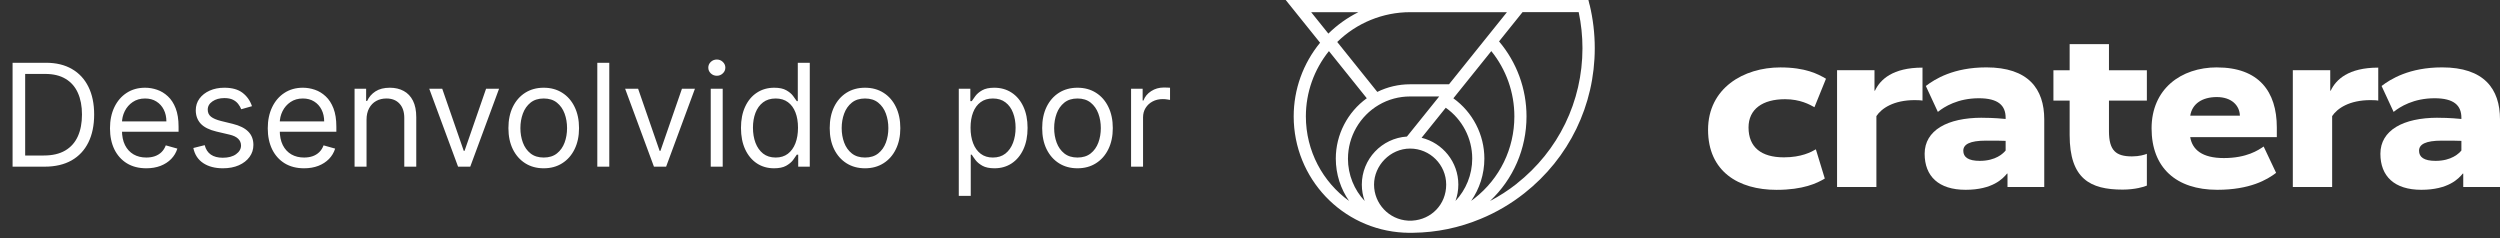
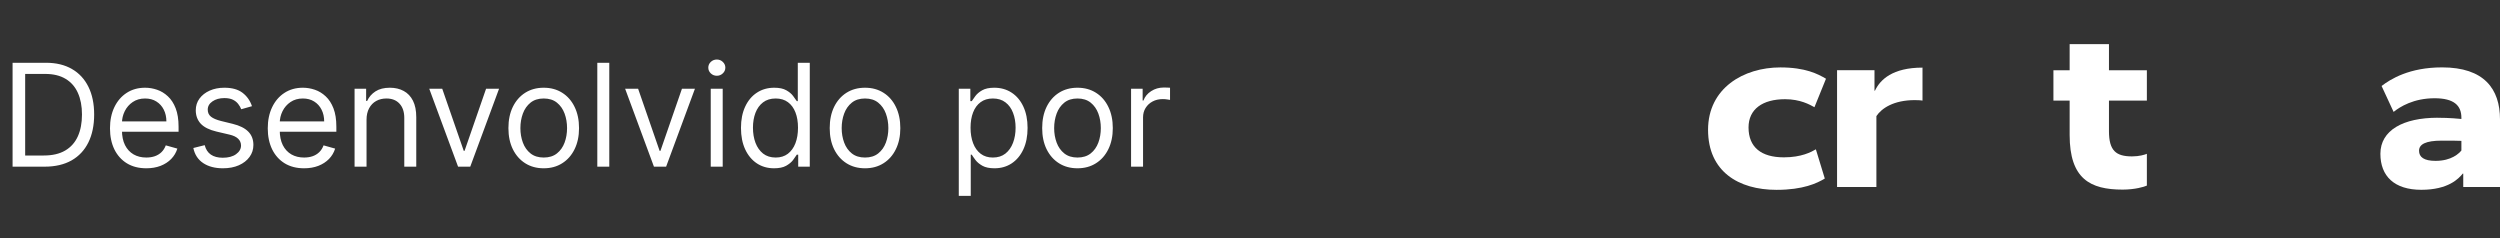
<svg xmlns="http://www.w3.org/2000/svg" width="210" height="20" viewBox="0 0 210 20" fill="none">
  <rect x="0" y="0" width="210" height="20" fill="#333333" stroke="none" />
-   <path d="M133.52 0.39L133.427 0H108L110.887 3.59C109.457 5.333 108.67 7.507 108.67 9.777C108.67 14.987 112.74 19.277 117.93 19.543C117.993 19.547 118.057 19.547 118.12 19.547C118.167 19.55 118.207 19.553 118.24 19.553C118.31 19.553 118.38 19.557 118.45 19.557C118.52 19.557 118.59 19.557 118.66 19.553C118.66 19.553 118.693 19.553 118.717 19.553C120.673 19.527 122.577 19.133 124.377 18.383C125.687 17.843 126.92 17.12 128.04 16.237C131.803 13.273 133.96 8.833 133.96 4.05C133.96 2.807 133.813 1.577 133.527 0.39H133.52ZM126.583 1.023L121.717 7.08H118.447C117.487 7.08 116.543 7.3 115.693 7.72L112.327 3.527C113.953 1.93 116.16 1.023 118.447 1.023H126.583ZM114.103 1.023C113.18 1.483 112.327 2.09 111.583 2.823L110.137 1.023H114.103ZM109.693 9.777C109.693 7.77 110.38 5.843 111.63 4.293L114.81 8.253C113.193 9.42 112.207 11.31 112.207 13.317C112.207 14.64 112.62 15.87 113.323 16.88C111.117 15.287 109.693 12.69 109.693 9.773V9.777ZM113.23 13.32C113.23 11.477 114.223 9.75 115.82 8.813C116.613 8.347 117.52 8.103 118.447 8.103H120.893L118.183 11.47C116.07 11.607 114.393 13.363 114.393 15.51C114.393 15.993 114.48 16.453 114.633 16.883C113.76 15.95 113.227 14.697 113.227 13.32H113.23ZM118.627 18.533C118.567 18.537 118.507 18.537 118.45 18.537C118.39 18.537 118.33 18.537 118.27 18.533C116.673 18.44 115.42 17.11 115.42 15.507C115.42 13.903 116.78 12.48 118.45 12.48C120.12 12.48 121.48 13.837 121.48 15.507C121.48 17.177 120.227 18.44 118.627 18.533ZM119.413 11.573L121.443 9.05C122.823 10.017 123.667 11.613 123.667 13.317C123.667 14.69 123.133 15.947 122.26 16.88C122.417 16.45 122.5 15.987 122.5 15.503C122.5 13.603 121.183 12.007 119.413 11.573ZM123.86 16.66C123.767 16.733 123.673 16.803 123.577 16.873C124.277 15.863 124.687 14.637 124.687 13.32C124.687 11.307 123.7 9.417 122.083 8.257L125.27 4.293C126.523 5.843 127.207 7.77 127.207 9.777C127.207 12.483 125.987 14.993 123.86 16.66ZM127.4 15.437C126.697 15.99 125.947 16.473 125.157 16.887C127.117 15.047 128.227 12.503 128.227 9.777C128.227 7.46 127.41 5.24 125.92 3.477L127.893 1.02H132.61C132.82 2.007 132.927 3.023 132.927 4.05C132.927 8.517 130.91 12.667 127.397 15.433L127.4 15.437Z" fill="white" />
  <path d="M152.417 9.007C152.02 8.79 151.23 8.333 149.943 8.333C148.063 8.333 146.877 9.163 146.877 10.707C146.877 12.367 147.943 13.217 149.843 13.217C151.327 13.217 152.157 12.763 152.533 12.543L153.283 14.997C152.63 15.393 151.463 15.947 149.23 15.947C146.027 15.947 143.477 14.403 143.477 10.903C143.477 7.403 146.463 5.663 149.547 5.663C151.663 5.663 152.71 6.217 153.383 6.613L152.413 9.007H152.417Z" fill="white" />
  <path d="M161.493 8.45C161.453 8.43 161.157 8.41 160.84 8.41C159.06 8.41 158.05 9.103 157.617 9.753V15.707H154.313V5.897H157.457V7.617H157.497C157.933 6.687 158.98 5.68 161.49 5.68V8.45H161.493Z" fill="white" />
-   <path d="M166.477 9.893C167.507 9.893 168.257 9.973 168.473 9.993V9.893C168.473 8.867 167.86 8.253 166.22 8.253C164.46 8.253 163.313 8.967 162.78 9.4L161.77 7.223C162.52 6.65 164.083 5.66 166.853 5.66C170.373 5.66 171.717 7.46 171.717 10.03V15.707H168.63V14.58H168.59C168.253 14.997 167.383 15.943 165.11 15.943C162.837 15.943 161.67 14.797 161.67 12.917C161.67 10.94 163.59 9.89 166.477 9.89V9.893ZM166.297 13.513C167.66 13.513 168.273 12.88 168.473 12.643V11.833C168.097 11.813 167.563 11.813 166.833 11.813C165.45 11.813 164.917 12.13 164.917 12.663C164.917 13.197 165.333 13.513 166.3 13.513H166.297Z" fill="white" />
  <path d="M180.337 8.45H177.153V11.02C177.153 12.66 177.747 13.137 179.09 13.137C179.703 13.137 180.157 12.997 180.337 12.92V15.59C180.12 15.69 179.347 15.927 178.3 15.927C175.57 15.927 173.85 15.017 173.85 11.34V8.453H172.487V5.903H173.85V3.707H177.153V5.903H180.337V8.453V8.45Z" fill="white" />
-   <path d="M186.23 5.663C189.73 5.663 191.253 7.68 191.253 10.707V11.517H183.977C184.153 12.563 184.967 13.277 186.803 13.277C188.74 13.277 189.71 12.603 190.147 12.307L191.193 14.52C190.443 15.093 188.997 15.943 186.25 15.943C182.79 15.943 180.733 14.083 180.733 10.783C180.733 7.483 183.187 5.66 186.23 5.66V5.663ZM183.977 9.717H188.15C188.13 8.867 187.457 8.153 186.213 8.153C184.97 8.153 184.137 8.727 183.98 9.717H183.977Z" fill="white" />
-   <path d="M199.777 8.45C199.737 8.43 199.44 8.41 199.123 8.41C197.343 8.41 196.333 9.103 195.9 9.753V15.707H192.597V5.897H195.74V7.617H195.78C196.217 6.687 197.263 5.68 199.773 5.68V8.45H199.777Z" fill="white" />
  <path d="M204.76 9.893C205.79 9.893 206.54 9.973 206.757 9.993V9.893C206.757 8.867 206.143 8.253 204.503 8.253C202.743 8.253 201.597 8.967 201.063 9.4L200.053 7.223C200.803 6.65 202.367 5.66 205.137 5.66C208.657 5.66 210 7.46 210 10.03V15.707H206.913V14.58H206.873C206.537 14.997 205.667 15.943 203.393 15.943C201.12 15.943 199.953 14.797 199.953 12.917C199.953 10.94 201.873 9.89 204.76 9.89V9.893ZM204.58 13.513C205.943 13.513 206.557 12.88 206.757 12.643V11.833C206.38 11.813 205.847 11.813 205.117 11.813C203.733 11.813 203.2 12.13 203.2 12.663C203.2 13.197 203.617 13.513 204.583 13.513H204.58Z" fill="white" />
  <path d="M3.75 14H1.057V5.273H3.869C4.716 5.273 5.44 5.447 6.043 5.797C6.645 6.143 7.107 6.642 7.428 7.293C7.749 7.94 7.909 8.716 7.909 9.619C7.909 10.528 7.747 11.311 7.423 11.967C7.099 12.621 6.628 13.124 6.009 13.476C5.389 13.825 4.636 14 3.75 14ZM2.114 13.062H3.682C4.403 13.062 5.001 12.923 5.476 12.645C5.95 12.367 6.304 11.97 6.537 11.456C6.77 10.942 6.886 10.329 6.886 9.619C6.886 8.915 6.771 8.308 6.541 7.8C6.311 7.288 5.967 6.896 5.51 6.624C5.053 6.348 4.483 6.21 3.801 6.21H2.114V13.062ZM12.29 14.136C11.659 14.136 11.115 13.997 10.658 13.719C10.203 13.438 9.852 13.046 9.605 12.543C9.361 12.037 9.239 11.449 9.239 10.778C9.239 10.108 9.361 9.517 9.605 9.006C9.852 8.491 10.196 8.091 10.636 7.804C11.079 7.514 11.597 7.369 12.188 7.369C12.528 7.369 12.865 7.426 13.197 7.54C13.53 7.653 13.832 7.838 14.105 8.094C14.378 8.347 14.595 8.682 14.757 9.099C14.919 9.517 15 10.031 15 10.642V11.068H9.955V10.199H13.977C13.977 9.83 13.903 9.5 13.756 9.21C13.611 8.92 13.403 8.692 13.133 8.524C12.867 8.357 12.551 8.273 12.188 8.273C11.787 8.273 11.44 8.372 11.148 8.571C10.858 8.767 10.635 9.023 10.479 9.338C10.322 9.653 10.244 9.991 10.244 10.352V10.932C10.244 11.426 10.329 11.845 10.5 12.189C10.673 12.53 10.913 12.79 11.22 12.969C11.527 13.145 11.883 13.233 12.29 13.233C12.554 13.233 12.793 13.196 13.006 13.122C13.222 13.046 13.408 12.932 13.564 12.781C13.72 12.628 13.841 12.438 13.926 12.21L14.898 12.483C14.796 12.812 14.624 13.102 14.382 13.352C14.141 13.599 13.842 13.793 13.487 13.932C13.132 14.068 12.733 14.136 12.29 14.136ZM21.166 8.92L20.263 9.176C20.206 9.026 20.122 8.879 20.011 8.737C19.903 8.592 19.756 8.473 19.568 8.379C19.381 8.286 19.141 8.239 18.848 8.239C18.447 8.239 18.114 8.331 17.847 8.516C17.582 8.697 17.45 8.929 17.45 9.21C17.45 9.46 17.541 9.658 17.723 9.803C17.905 9.947 18.189 10.068 18.575 10.165L19.547 10.403C20.132 10.546 20.568 10.763 20.855 11.055C21.142 11.345 21.285 11.719 21.285 12.176C21.285 12.551 21.178 12.886 20.962 13.182C20.749 13.477 20.45 13.71 20.067 13.881C19.683 14.051 19.237 14.136 18.729 14.136C18.061 14.136 17.509 13.992 17.071 13.702C16.634 13.412 16.357 12.989 16.24 12.432L17.195 12.193C17.285 12.546 17.457 12.81 17.71 12.986C17.966 13.162 18.3 13.25 18.712 13.25C19.18 13.25 19.553 13.151 19.828 12.952C20.107 12.75 20.246 12.508 20.246 12.227C20.246 12 20.166 11.81 20.007 11.656C19.848 11.5 19.604 11.383 19.274 11.307L18.183 11.051C17.584 10.909 17.143 10.689 16.862 10.391C16.584 10.089 16.445 9.713 16.445 9.261C16.445 8.892 16.548 8.565 16.756 8.281C16.966 7.997 17.251 7.774 17.612 7.612C17.976 7.45 18.388 7.369 18.848 7.369C19.496 7.369 20.004 7.511 20.374 7.795C20.746 8.08 21.01 8.455 21.166 8.92ZM25.544 14.136C24.913 14.136 24.369 13.997 23.912 13.719C23.457 13.438 23.106 13.046 22.859 12.543C22.615 12.037 22.492 11.449 22.492 10.778C22.492 10.108 22.615 9.517 22.859 9.006C23.106 8.491 23.45 8.091 23.89 7.804C24.334 7.514 24.851 7.369 25.441 7.369C25.782 7.369 26.119 7.426 26.451 7.54C26.784 7.653 27.086 7.838 27.359 8.094C27.632 8.347 27.849 8.682 28.011 9.099C28.173 9.517 28.254 10.031 28.254 10.642V11.068H23.209V10.199H27.231C27.231 9.83 27.157 9.5 27.01 9.21C26.865 8.92 26.657 8.692 26.387 8.524C26.12 8.357 25.805 8.273 25.441 8.273C25.041 8.273 24.694 8.372 24.402 8.571C24.112 8.767 23.889 9.023 23.733 9.338C23.576 9.653 23.498 9.991 23.498 10.352V10.932C23.498 11.426 23.584 11.845 23.754 12.189C23.927 12.53 24.167 12.79 24.474 12.969C24.781 13.145 25.137 13.233 25.544 13.233C25.808 13.233 26.047 13.196 26.26 13.122C26.476 13.046 26.662 12.932 26.818 12.781C26.974 12.628 27.095 12.438 27.18 12.21L28.152 12.483C28.049 12.812 27.878 13.102 27.636 13.352C27.395 13.599 27.096 13.793 26.741 13.932C26.386 14.068 25.987 14.136 25.544 14.136ZM30.789 10.062V14H29.784V7.455H30.755V8.477H30.841C30.994 8.145 31.227 7.878 31.539 7.676C31.852 7.472 32.255 7.369 32.75 7.369C33.193 7.369 33.581 7.46 33.913 7.642C34.245 7.821 34.504 8.094 34.689 8.46C34.873 8.824 34.966 9.284 34.966 9.841V14H33.96V9.909C33.96 9.395 33.826 8.994 33.559 8.707C33.292 8.418 32.926 8.273 32.46 8.273C32.139 8.273 31.852 8.342 31.599 8.482C31.349 8.621 31.152 8.824 31.007 9.091C30.862 9.358 30.789 9.682 30.789 10.062ZM41.921 7.455L39.501 14H38.478L36.057 7.455H37.148L38.955 12.671H39.023L40.83 7.455H41.921ZM45.673 14.136C45.082 14.136 44.564 13.996 44.118 13.714C43.675 13.433 43.328 13.04 43.078 12.534C42.831 12.028 42.707 11.438 42.707 10.761C42.707 10.079 42.831 9.484 43.078 8.976C43.328 8.467 43.675 8.072 44.118 7.791C44.564 7.51 45.082 7.369 45.673 7.369C46.264 7.369 46.781 7.51 47.224 7.791C47.67 8.072 48.017 8.467 48.264 8.976C48.514 9.484 48.639 10.079 48.639 10.761C48.639 11.438 48.514 12.028 48.264 12.534C48.017 13.04 47.67 13.433 47.224 13.714C46.781 13.996 46.264 14.136 45.673 14.136ZM45.673 13.233C46.122 13.233 46.492 13.118 46.781 12.888C47.071 12.658 47.285 12.355 47.425 11.98C47.564 11.605 47.633 11.199 47.633 10.761C47.633 10.324 47.564 9.916 47.425 9.538C47.285 9.161 47.071 8.855 46.781 8.622C46.492 8.389 46.122 8.273 45.673 8.273C45.224 8.273 44.855 8.389 44.565 8.622C44.276 8.855 44.061 9.161 43.922 9.538C43.783 9.916 43.713 10.324 43.713 10.761C43.713 11.199 43.783 11.605 43.922 11.98C44.061 12.355 44.276 12.658 44.565 12.888C44.855 13.118 45.224 13.233 45.673 13.233ZM51.18 5.273V14H50.174V5.273H51.18ZM58.374 7.455L55.954 14H54.931L52.511 7.455H53.602L55.408 12.671H55.477L57.283 7.455H58.374ZM59.702 14V7.455H60.707V14H59.702ZM60.213 6.364C60.017 6.364 59.848 6.297 59.706 6.163C59.567 6.03 59.497 5.869 59.497 5.682C59.497 5.494 59.567 5.334 59.706 5.2C59.848 5.067 60.017 5 60.213 5C60.409 5 60.577 5.067 60.716 5.2C60.858 5.334 60.929 5.494 60.929 5.682C60.929 5.869 60.858 6.03 60.716 6.163C60.577 6.297 60.409 6.364 60.213 6.364ZM65.021 14.136C64.475 14.136 63.994 13.999 63.576 13.723C63.159 13.445 62.832 13.053 62.596 12.547C62.36 12.038 62.242 11.438 62.242 10.744C62.242 10.057 62.36 9.46 62.596 8.955C62.832 8.449 63.16 8.058 63.581 7.783C64.001 7.507 64.487 7.369 65.038 7.369C65.464 7.369 65.801 7.44 66.048 7.582C66.298 7.722 66.488 7.881 66.619 8.06C66.752 8.236 66.856 8.381 66.93 8.494H67.015V5.273H68.021V14H67.049V12.994H66.93C66.856 13.114 66.751 13.264 66.615 13.446C66.478 13.625 66.284 13.786 66.031 13.928C65.778 14.067 65.441 14.136 65.021 14.136ZM65.157 13.233C65.561 13.233 65.902 13.128 66.18 12.918C66.459 12.704 66.67 12.411 66.815 12.036C66.96 11.658 67.032 11.222 67.032 10.727C67.032 10.239 66.961 9.811 66.819 9.445C66.677 9.075 66.467 8.788 66.189 8.584C65.91 8.376 65.566 8.273 65.157 8.273C64.731 8.273 64.376 8.382 64.092 8.601C63.811 8.817 63.599 9.111 63.457 9.483C63.318 9.852 63.248 10.267 63.248 10.727C63.248 11.193 63.319 11.617 63.461 11.997C63.606 12.375 63.819 12.676 64.1 12.901C64.385 13.122 64.737 13.233 65.157 13.233ZM72.662 14.136C72.071 14.136 71.552 13.996 71.106 13.714C70.663 13.433 70.316 13.04 70.066 12.534C69.819 12.028 69.696 11.438 69.696 10.761C69.696 10.079 69.819 9.484 70.066 8.976C70.316 8.467 70.663 8.072 71.106 7.791C71.552 7.51 72.071 7.369 72.662 7.369C73.252 7.369 73.769 7.51 74.213 7.791C74.659 8.072 75.005 8.467 75.252 8.976C75.502 9.484 75.627 10.079 75.627 10.761C75.627 11.438 75.502 12.028 75.252 12.534C75.005 13.04 74.659 13.433 74.213 13.714C73.769 13.996 73.252 14.136 72.662 14.136ZM72.662 13.233C73.11 13.233 73.48 13.118 73.769 12.888C74.059 12.658 74.274 12.355 74.413 11.98C74.552 11.605 74.622 11.199 74.622 10.761C74.622 10.324 74.552 9.916 74.413 9.538C74.274 9.161 74.059 8.855 73.769 8.622C73.48 8.389 73.11 8.273 72.662 8.273C72.213 8.273 71.843 8.389 71.554 8.622C71.264 8.855 71.049 9.161 70.91 9.538C70.771 9.916 70.701 10.324 70.701 10.761C70.701 11.199 70.771 11.605 70.91 11.98C71.049 12.355 71.264 12.658 71.554 12.888C71.843 13.118 72.213 13.233 72.662 13.233ZM80.538 16.454V7.455H81.509V8.494H81.629C81.702 8.381 81.805 8.236 81.935 8.06C82.069 7.881 82.259 7.722 82.506 7.582C82.756 7.44 83.094 7.369 83.521 7.369C84.072 7.369 84.558 7.507 84.978 7.783C85.398 8.058 85.727 8.449 85.962 8.955C86.198 9.46 86.316 10.057 86.316 10.744C86.316 11.438 86.198 12.038 85.962 12.547C85.727 13.053 85.4 13.445 84.982 13.723C84.565 13.999 84.083 14.136 83.538 14.136C83.117 14.136 82.781 14.067 82.528 13.928C82.275 13.786 82.08 13.625 81.944 13.446C81.808 13.264 81.702 13.114 81.629 12.994H81.543V16.454H80.538ZM81.526 10.727C81.526 11.222 81.599 11.658 81.744 12.036C81.888 12.411 82.1 12.704 82.379 12.918C82.657 13.128 82.998 13.233 83.401 13.233C83.822 13.233 84.173 13.122 84.454 12.901C84.738 12.676 84.951 12.375 85.093 11.997C85.238 11.617 85.31 11.193 85.31 10.727C85.31 10.267 85.239 9.852 85.097 9.483C84.958 9.111 84.746 8.817 84.462 8.601C84.181 8.382 83.827 8.273 83.401 8.273C82.992 8.273 82.648 8.376 82.37 8.584C82.092 8.788 81.881 9.075 81.739 9.445C81.597 9.811 81.526 10.239 81.526 10.727ZM90.509 14.136C89.918 14.136 89.4 13.996 88.954 13.714C88.511 13.433 88.164 13.04 87.914 12.534C87.667 12.028 87.543 11.438 87.543 10.761C87.543 10.079 87.667 9.484 87.914 8.976C88.164 8.467 88.511 8.072 88.954 7.791C89.4 7.51 89.918 7.369 90.509 7.369C91.1 7.369 91.617 7.51 92.06 7.791C92.506 8.072 92.853 8.467 93.1 8.976C93.35 9.484 93.475 10.079 93.475 10.761C93.475 11.438 93.35 12.028 93.1 12.534C92.853 13.04 92.506 13.433 92.06 13.714C91.617 13.996 91.1 14.136 90.509 14.136ZM90.509 13.233C90.958 13.233 91.327 13.118 91.617 12.888C91.907 12.658 92.121 12.355 92.261 11.98C92.4 11.605 92.469 11.199 92.469 10.761C92.469 10.324 92.4 9.916 92.261 9.538C92.121 9.161 91.907 8.855 91.617 8.622C91.327 8.389 90.958 8.273 90.509 8.273C90.06 8.273 89.691 8.389 89.401 8.622C89.112 8.855 88.897 9.161 88.758 9.538C88.619 9.916 88.549 10.324 88.549 10.761C88.549 11.199 88.619 11.605 88.758 11.98C88.897 12.355 89.112 12.658 89.401 12.888C89.691 13.118 90.06 13.233 90.509 13.233ZM95.01 14V7.455H95.982V8.443H96.05C96.169 8.119 96.385 7.857 96.698 7.655C97.01 7.453 97.363 7.352 97.755 7.352C97.829 7.352 97.921 7.354 98.032 7.357C98.142 7.359 98.226 7.364 98.283 7.369V8.392C98.249 8.384 98.171 8.371 98.049 8.354C97.929 8.334 97.803 8.324 97.669 8.324C97.351 8.324 97.067 8.391 96.817 8.524C96.57 8.655 96.374 8.837 96.229 9.07C96.087 9.3 96.016 9.562 96.016 9.858V14H95.01Z" fill="white" />
</svg>